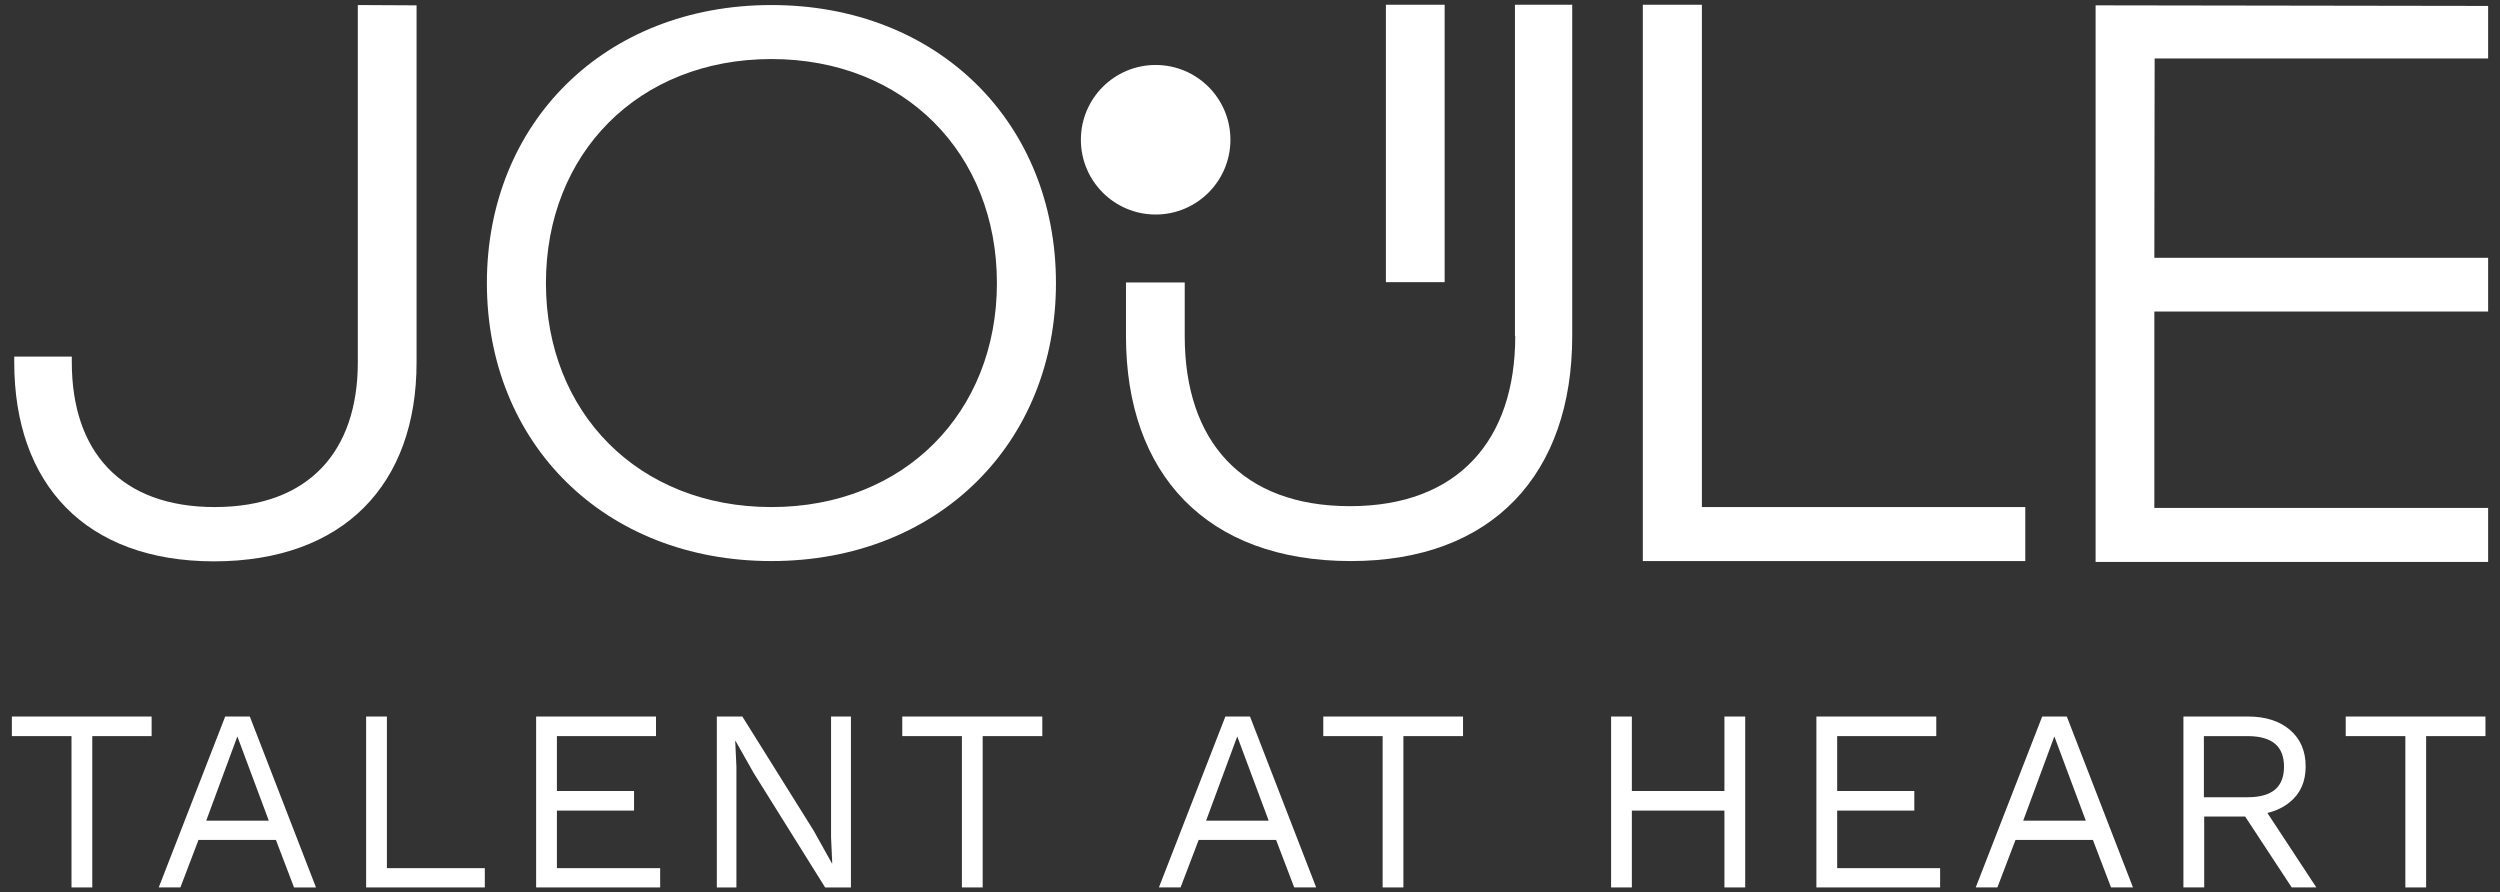
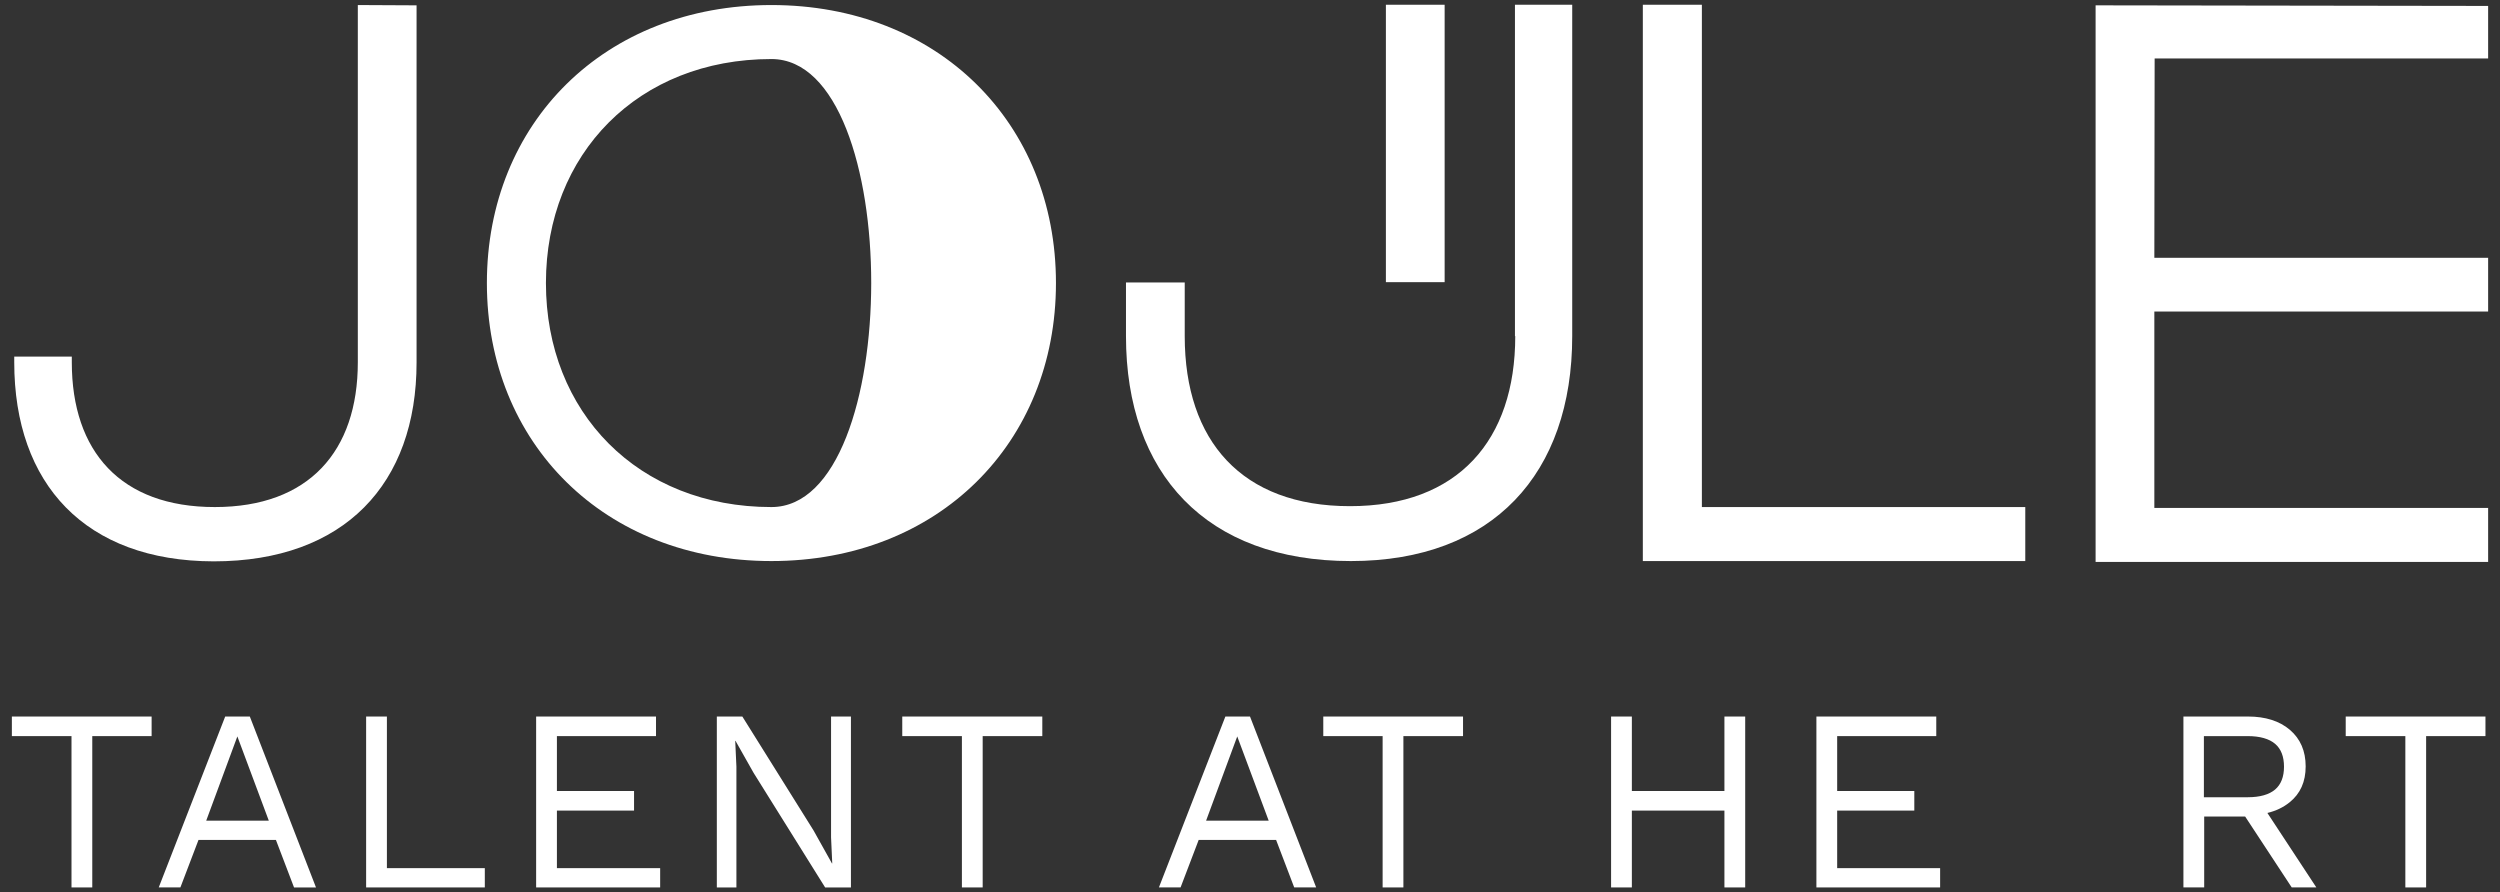
<svg xmlns="http://www.w3.org/2000/svg" id="Layer_1" x="0px" y="0px" viewBox="0 0 842.6 300.7" style="enable-background:new 0 0 842.6 300.7;" xml:space="preserve">
  <rect x="0" y="0" width="842.6" height="300.7" fill="#333333" stroke="none" />
  <style type="text/css">	.st0{fill:#FFFFFF;}</style>
  <g>
    <path class="st0" d="M140.4,1.8l-19.8-0.1v120.4c0,30-16.5,48.8-48.2,48.8s-48.2-18.7-48.2-48.8v-1.9H4.8v1.9  c0,41.1,24,67,67.2,67.1c44.1,0,68.4-26.2,68.4-67V1.8z" />
-     <path class="st0" d="M260,1.7c-56.2,0-95.9,39.7-95.9,93.7c0,54.1,39.7,93.7,95.9,93.7c56.2,0,95.9-39.7,95.9-93.7  S316.2,1.7,260,1.7z M260,170.9c-44.9,0-76-31.9-76-75.5s31.1-75.5,76-75.5s76,31.9,76,75.5S304.8,170.9,260,170.9z" />
+     <path class="st0" d="M260,1.7c-56.2,0-95.9,39.7-95.9,93.7c0,54.1,39.7,93.7,95.9,93.7c56.2,0,95.9-39.7,95.9-93.7  S316.2,1.7,260,1.7z M260,170.9c-44.9,0-76-31.9-76-75.5s31.1-75.5,76-75.5S304.8,170.9,260,170.9z" />
    <polygon class="st0" points="682.6,170.9 573.6,170.9 573.6,1.6 553.7,1.6 553.7,189.1 682.6,189.1  " />
    <path class="st0" d="M510.7,113.3c0,35.1-19.3,57.3-55.7,57.3s-55.7-21.9-55.7-57.3V95.2h-19.8v18.1c0,46.3,27,75.8,75.8,75.8  c47.9,0,74.6-29.5,74.6-75.8V1.6h-19.3V113.3z" />
    <rect x="467.1" y="1.6" class="st0" width="19.8" height="93.5" />
-     <circle class="st0" cx="389.5" cy="47.1" r="25.2" />
    <polygon class="st0" points="838.6,19.7 838.6,2 706.3,1.8 706.3,189.4 838.6,189.4 838.6,171.2 726.1,171.2 726.1,105 838.6,105   838.6,86.9 726.1,86.9 726.2,19.7  " />
    <polygon class="st0" points="4,248.1 24.1,248.1 24.1,299.1 31.1,299.1 31.1,248.1 51.1,248.1 51.1,241.5 4,241.5  " />
    <path class="st0" d="M75.9,241.5l-22.4,57.6h7.3l6.1-16H93l6.1,16h7.4l-22.3-57.6H75.9z M69.5,276.6l10.5-28.4l10.6,28.4H69.5z" />
    <polygon class="st0" points="130.4,241.5 123.4,241.5 123.4,299.1 163.4,299.1 163.4,292.6 130.4,292.6  " />
    <polygon class="st0" points="187.7,273.2 213.7,273.2 213.7,266.6 187.7,266.6 187.7,248.1 221.1,248.1 221.1,241.5 180.7,241.5   180.7,299.1 222.5,299.1 222.5,292.6 187.7,292.6  " />
    <polygon class="st0" points="280.1,282.2 280.5,291 280.4,291 274.2,279.9 250.2,241.5 241.6,241.5 241.6,299.1 248.2,299.1   248.2,258.4 247.8,249.7 247.9,249.7 254,260.5 278.1,299.1 286.8,299.1 286.8,241.5 280.1,241.5  " />
    <polygon class="st0" points="304.1,248.1 324.2,248.1 324.2,299.1 331.2,299.1 331.2,248.1 351.3,248.1 351.3,241.5 304.1,241.5    " />
    <path class="st0" d="M413,241.5l-22.4,57.6h7.3l6.1-16h26.1l6.1,16h7.4l-22.3-57.6H413z M406.5,276.6l10.5-28.4l10.6,28.4H406.5z" />
    <polygon class="st0" points="446,248.1 466,248.1 466,299.1 473,299.1 473,248.1 493.1,248.1 493.1,241.5 446,241.5  " />
    <polygon class="st0" points="581.2,266.6 550,266.6 550,241.5 543,241.5 543,299.1 550,299.1 550,273.2 581.2,273.2 581.2,299.1   588.2,299.1 588.2,241.5 581.2,241.5  " />
    <polygon class="st0" points="619.2,273.2 645.2,273.2 645.2,266.6 619.2,266.6 619.2,248.1 652.6,248.1 652.6,241.5 612.2,241.5   612.2,299.1 653.9,299.1 653.9,292.6 619.2,292.6  " />
-     <path class="st0" d="M688.3,241.5l-22.4,57.6h7.3l6.1-16h26.1l6.1,16h7.4l-22.3-57.6H688.3z M681.9,276.6l10.5-28.4l10.6,28.4  H681.9z" />
    <path class="st0" d="M771.7,270.4c3.6-2.9,5.4-6.9,5.4-12.1c0-5.2-1.8-9.3-5.3-12.3c-3.5-3-8.3-4.5-14.1-4.5h-21.8v57.6h7v-23.9  h13.8l15.7,23.9h8.3L764.2,274C767.1,273.3,769.6,272.1,771.7,270.4z M742.8,248.1h14.8c4.1,0,7.2,0.9,9.2,2.6c2,1.7,3,4.3,3,7.7  c0,3.4-1,6-3,7.7c-2,1.7-5.1,2.6-9.2,2.6h-14.8V248.1z" />
    <polygon class="st0" points="790.6,248.1 810.7,248.1 810.7,299.1 817.7,299.1 817.7,248.1 837.7,248.1 837.7,241.5 790.6,241.5    " />
  </g>
</svg>